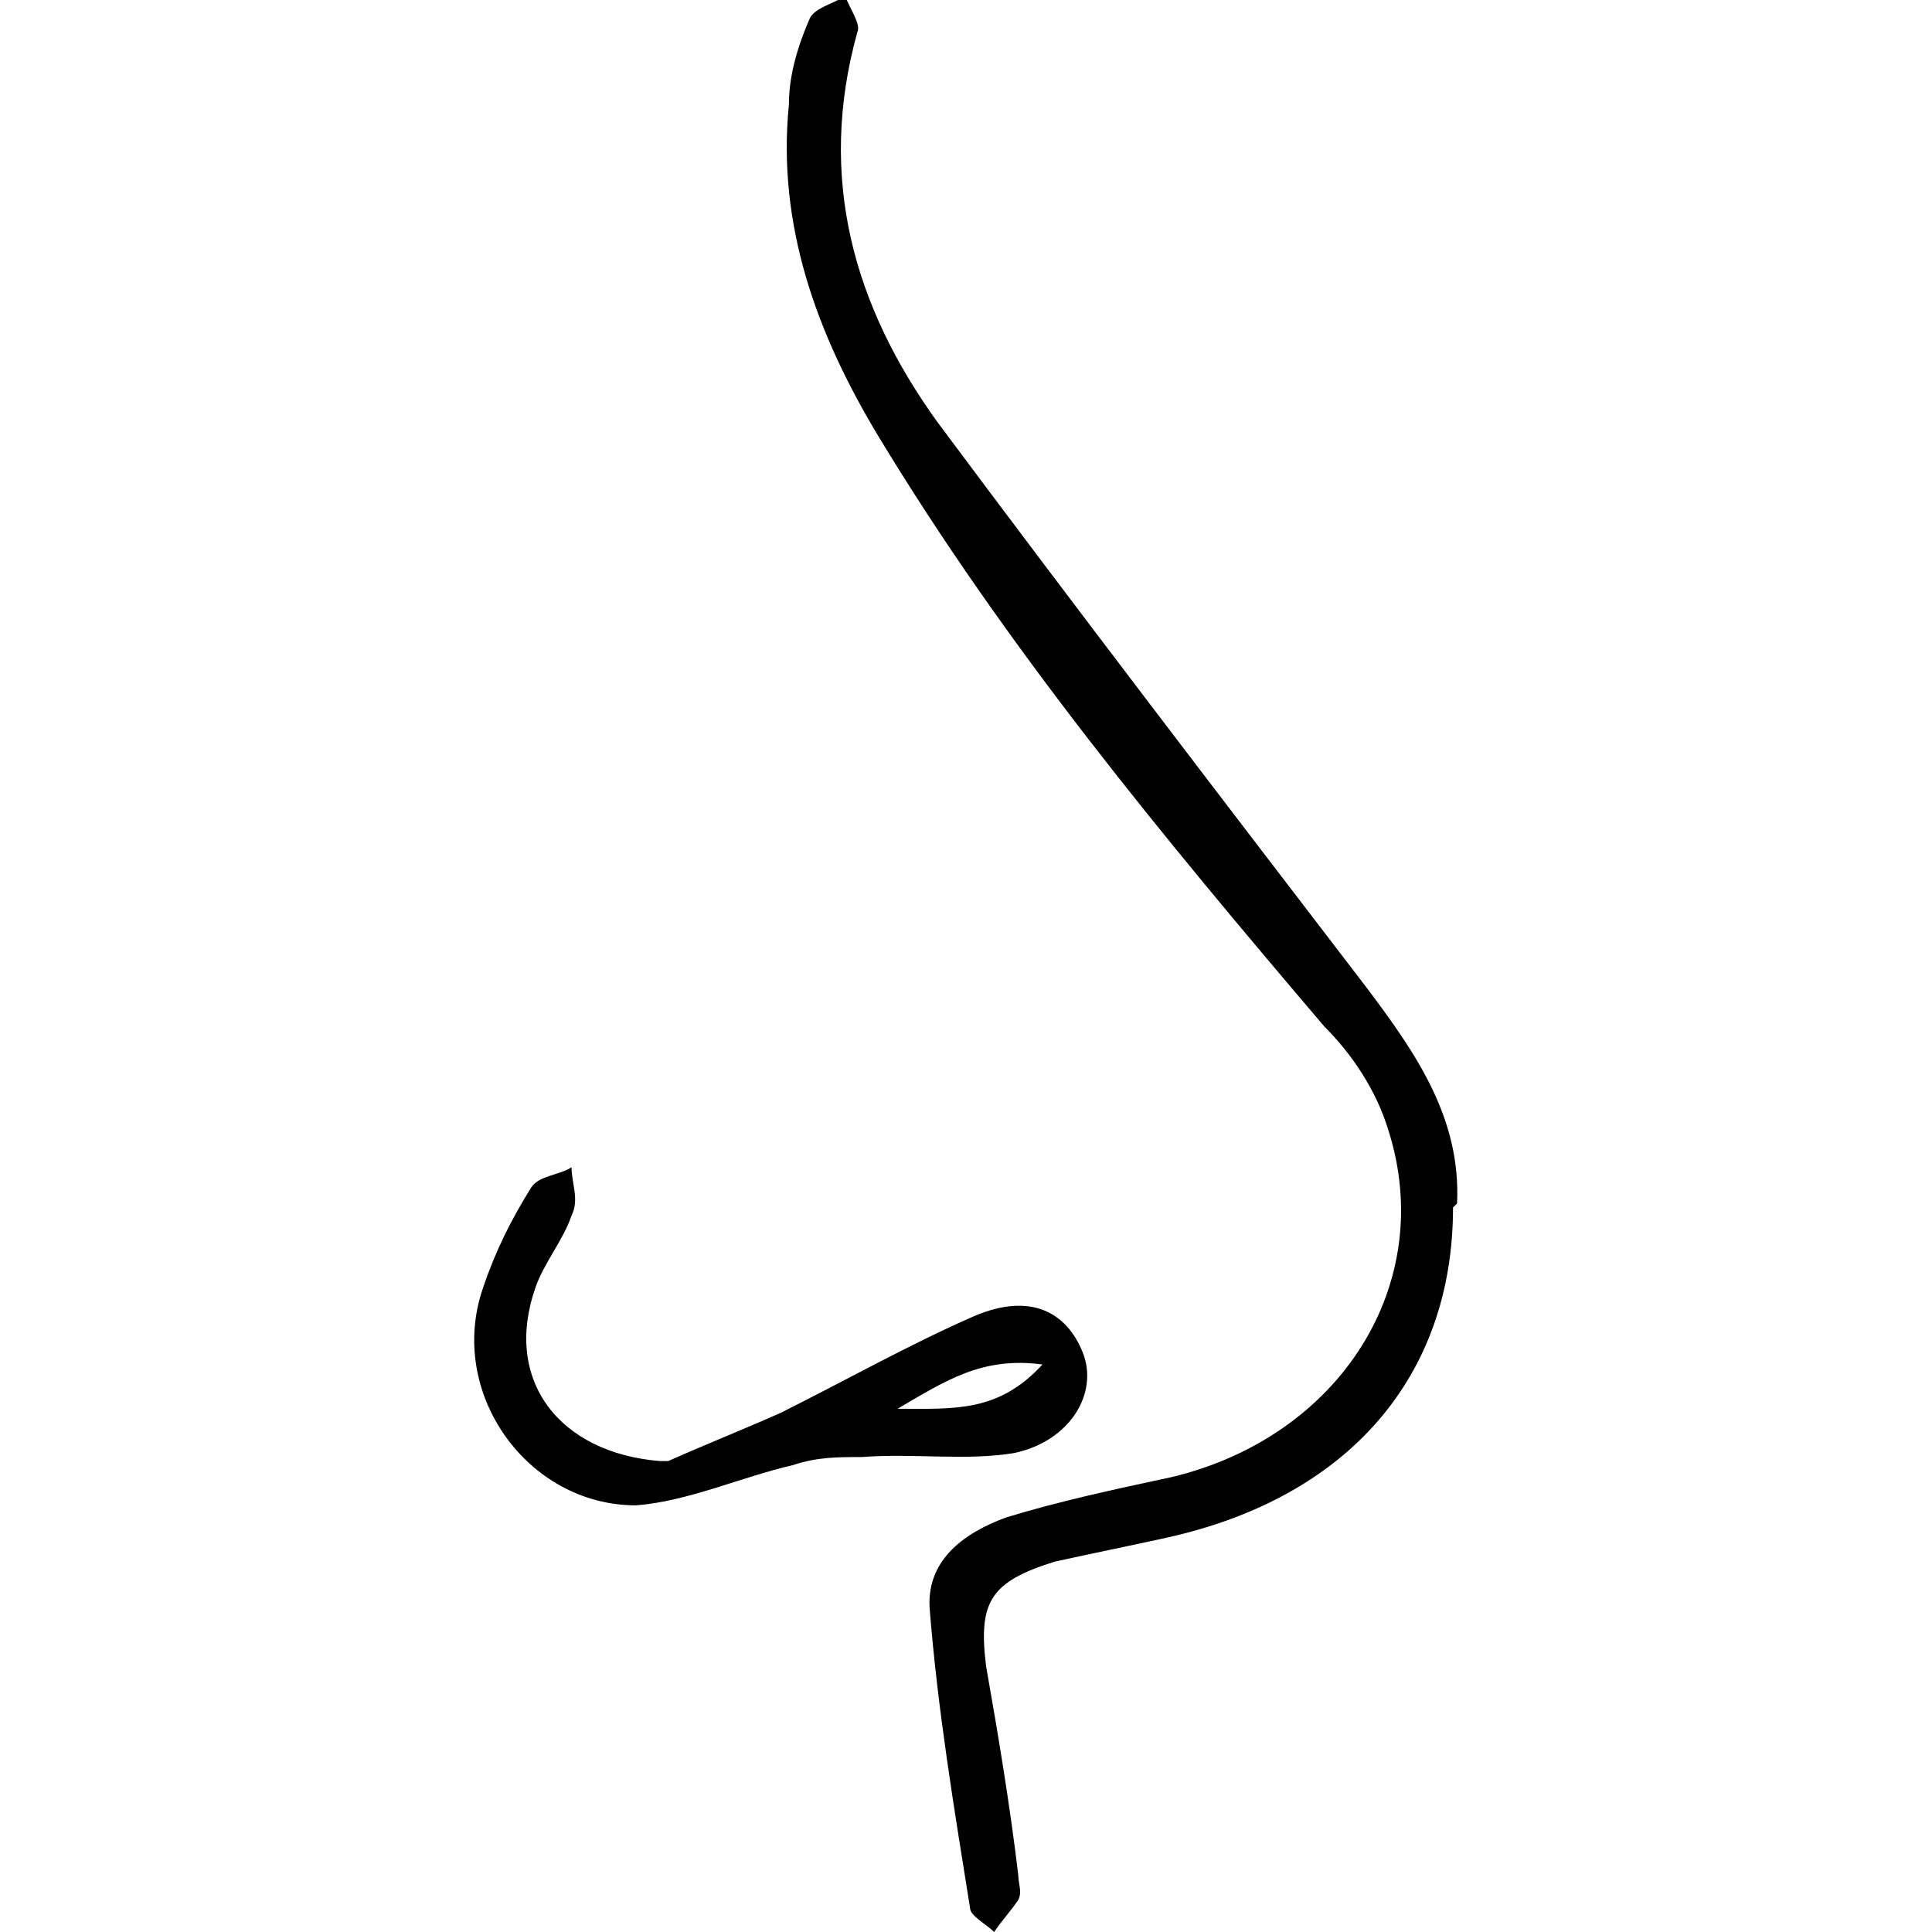
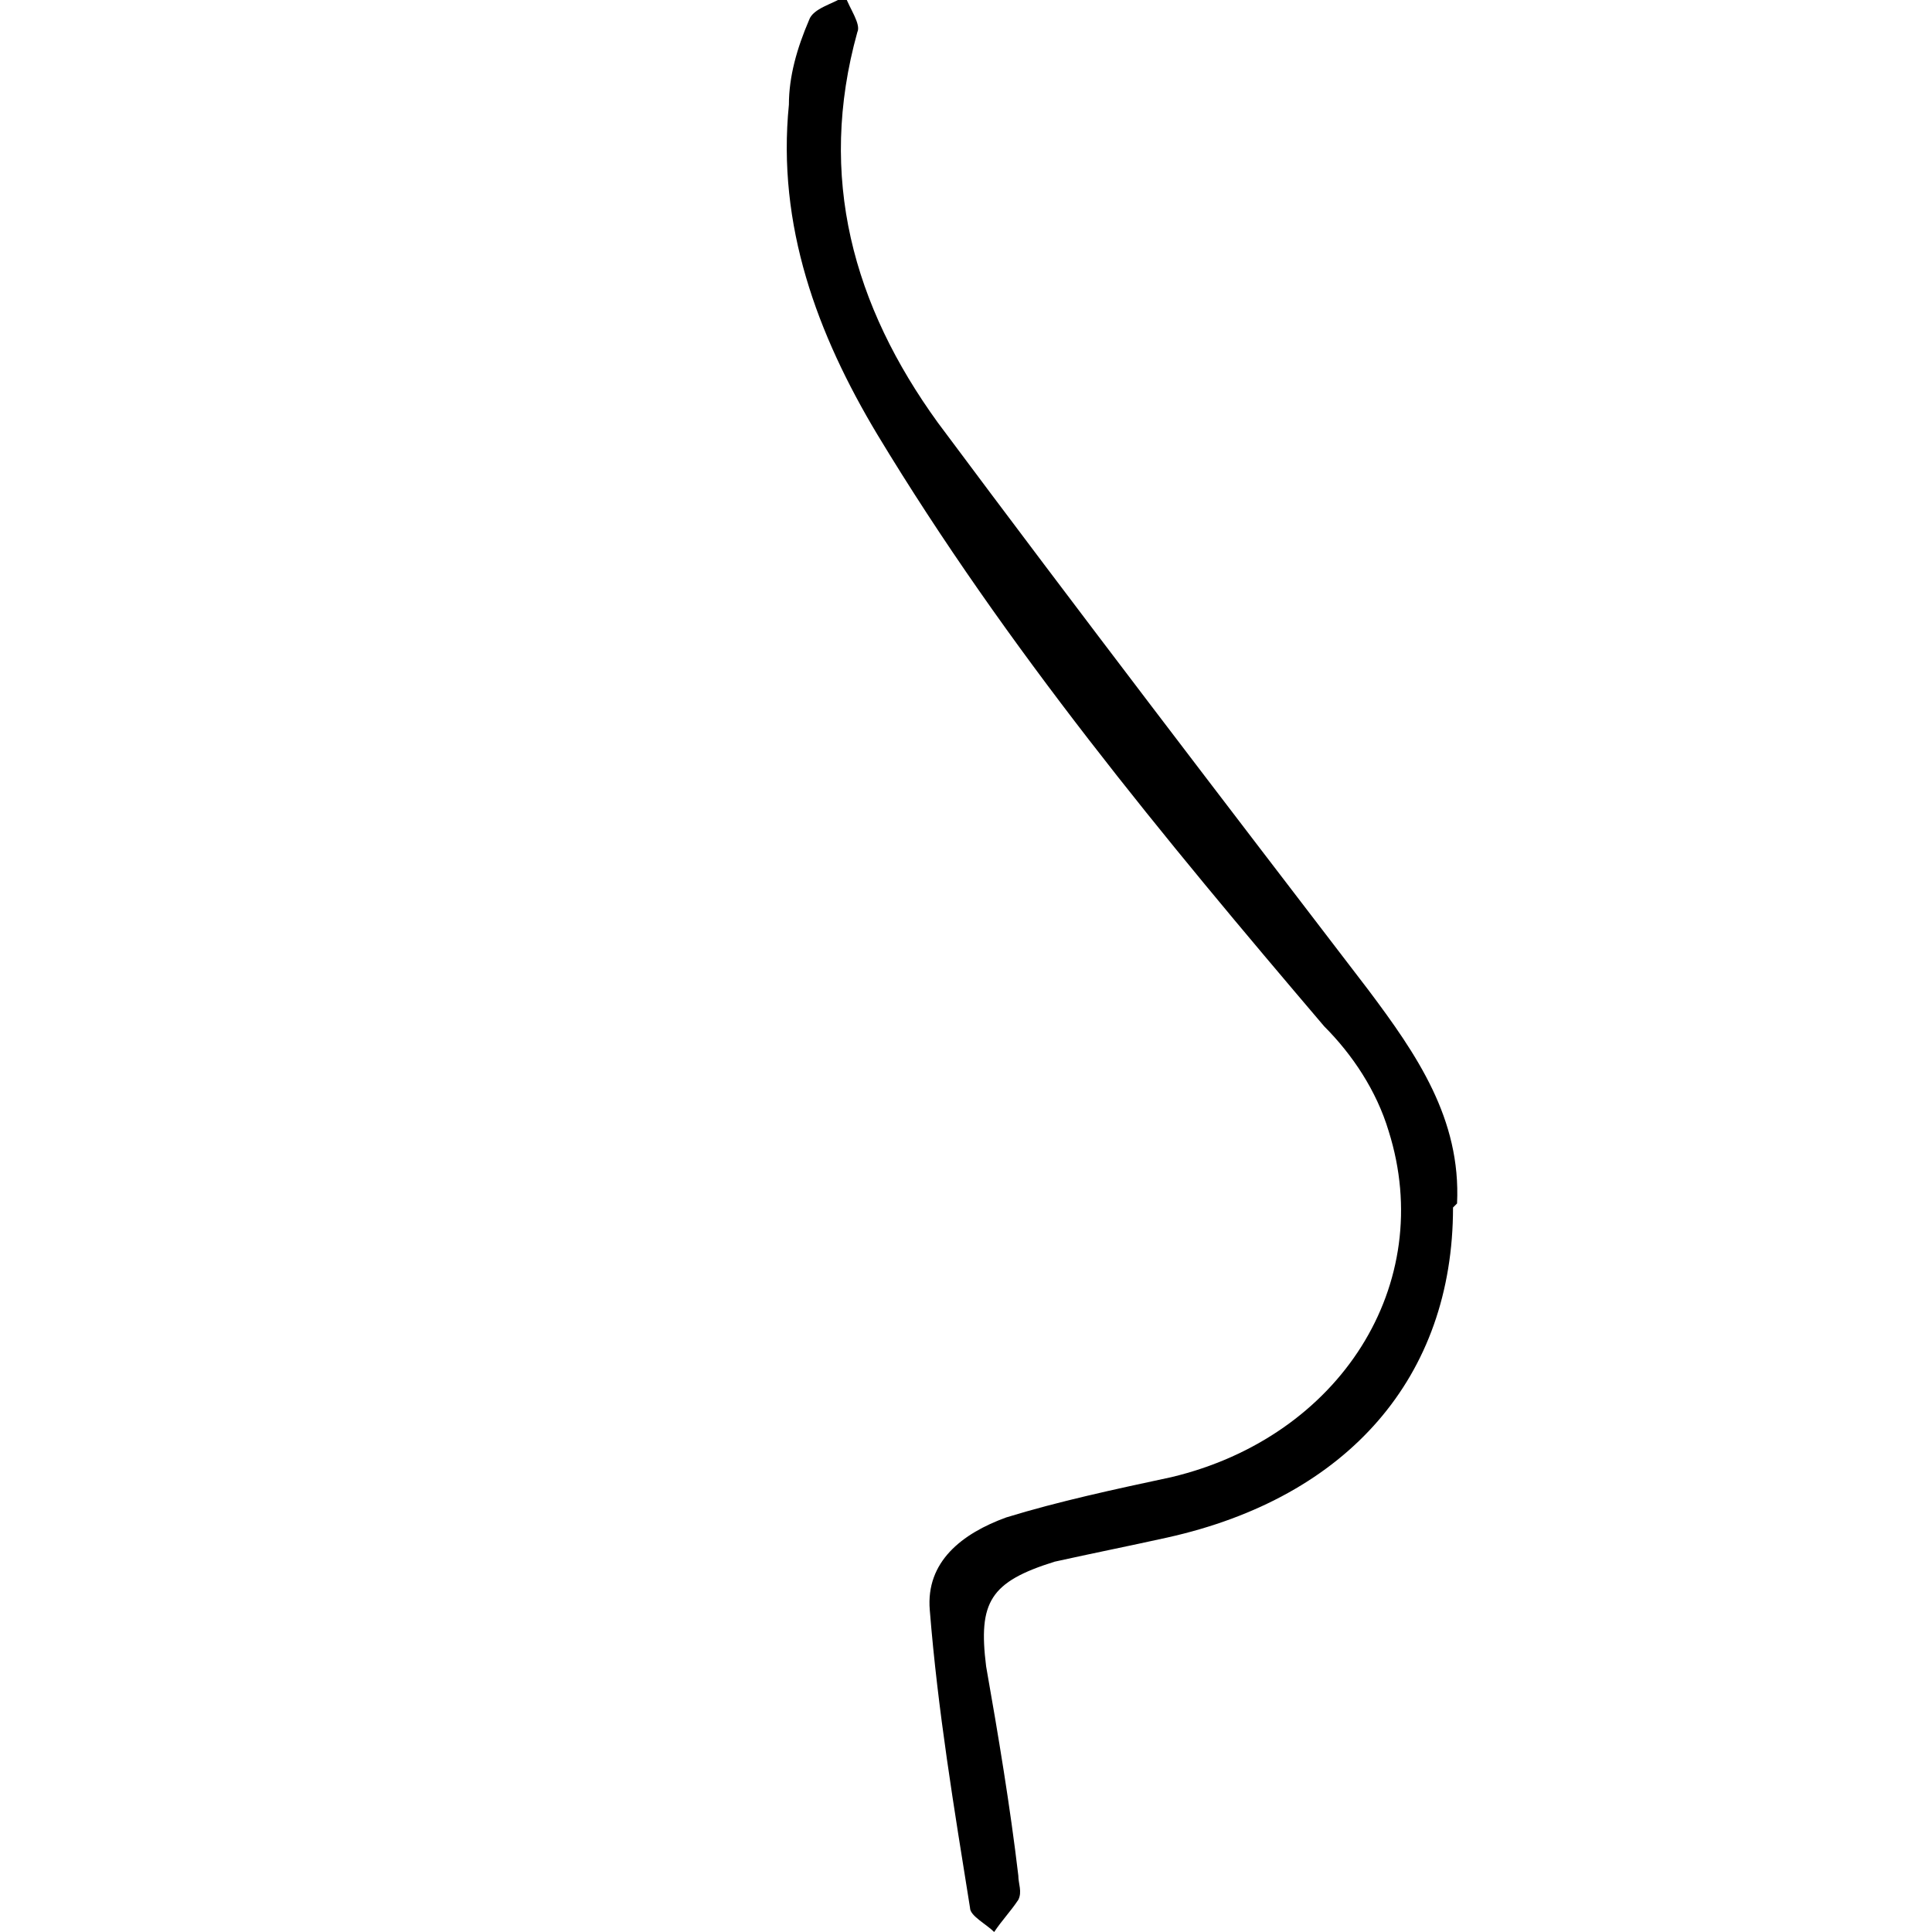
<svg xmlns="http://www.w3.org/2000/svg" id="Layer_1" data-name="Layer 1" version="1.1" viewBox="0 0 48 48">
  <defs>
    <style> .cls-1 { fill: #000; stroke-width: 0px; } </style>
  </defs>
  <path class="cls-1" d="M36.1,30c0,4.2-2.6,7.2-7.1,8.2-.9.2-1.9.4-2.8.6-1.6.5-1.9,1-1.7,2.6.3,1.7.6,3.5.8,5.2,0,.2.1.4,0,.6-.2.3-.4.5-.6.8-.2-.2-.6-.4-.6-.6-.4-2.5-.8-4.9-1-7.4-.1-1.2.8-1.9,1.9-2.3,1.3-.4,2.7-.7,4.1-1,4.2-1,6.6-4.8,5.4-8.6-.3-1-.9-1.9-1.6-2.6-4-4.7-7.9-9.4-11.1-14.7-1.5-2.5-2.5-5.2-2.2-8.2,0-.7.2-1.4.5-2.1.1-.3.6-.4.9-.6.1.3.4.7.3.9-1,3.6-.1,6.8,2,9.7,3.5,4.7,7.1,9.4,10.7,14.1,1.2,1.6,2.3,3.2,2.2,5.3Z" />
-   <path class="cls-1" d="M16.6,36.3c.9-.4,1.9-.8,2.8-1.2,1.6-.8,3.2-1.7,4.8-2.4,1.4-.6,2.3-.1,2.7.9.4,1-.3,2.2-1.7,2.5-1.2.2-2.5,0-3.8.1-.6,0-1.1,0-1.7.2-1.3.3-2.6.9-3.9,1-2.7,0-4.7-2.8-3.8-5.4.3-.9.7-1.7,1.2-2.5.2-.3.7-.3,1-.5,0,.4.2.8,0,1.2-.2.6-.7,1.2-.9,1.8-.8,2.3.6,4.1,3.1,4.3ZM25.9,33.9c-1.5-.2-2.4.4-3.6,1.1,1.4,0,2.5.1,3.6-1.1Z" />
</svg>